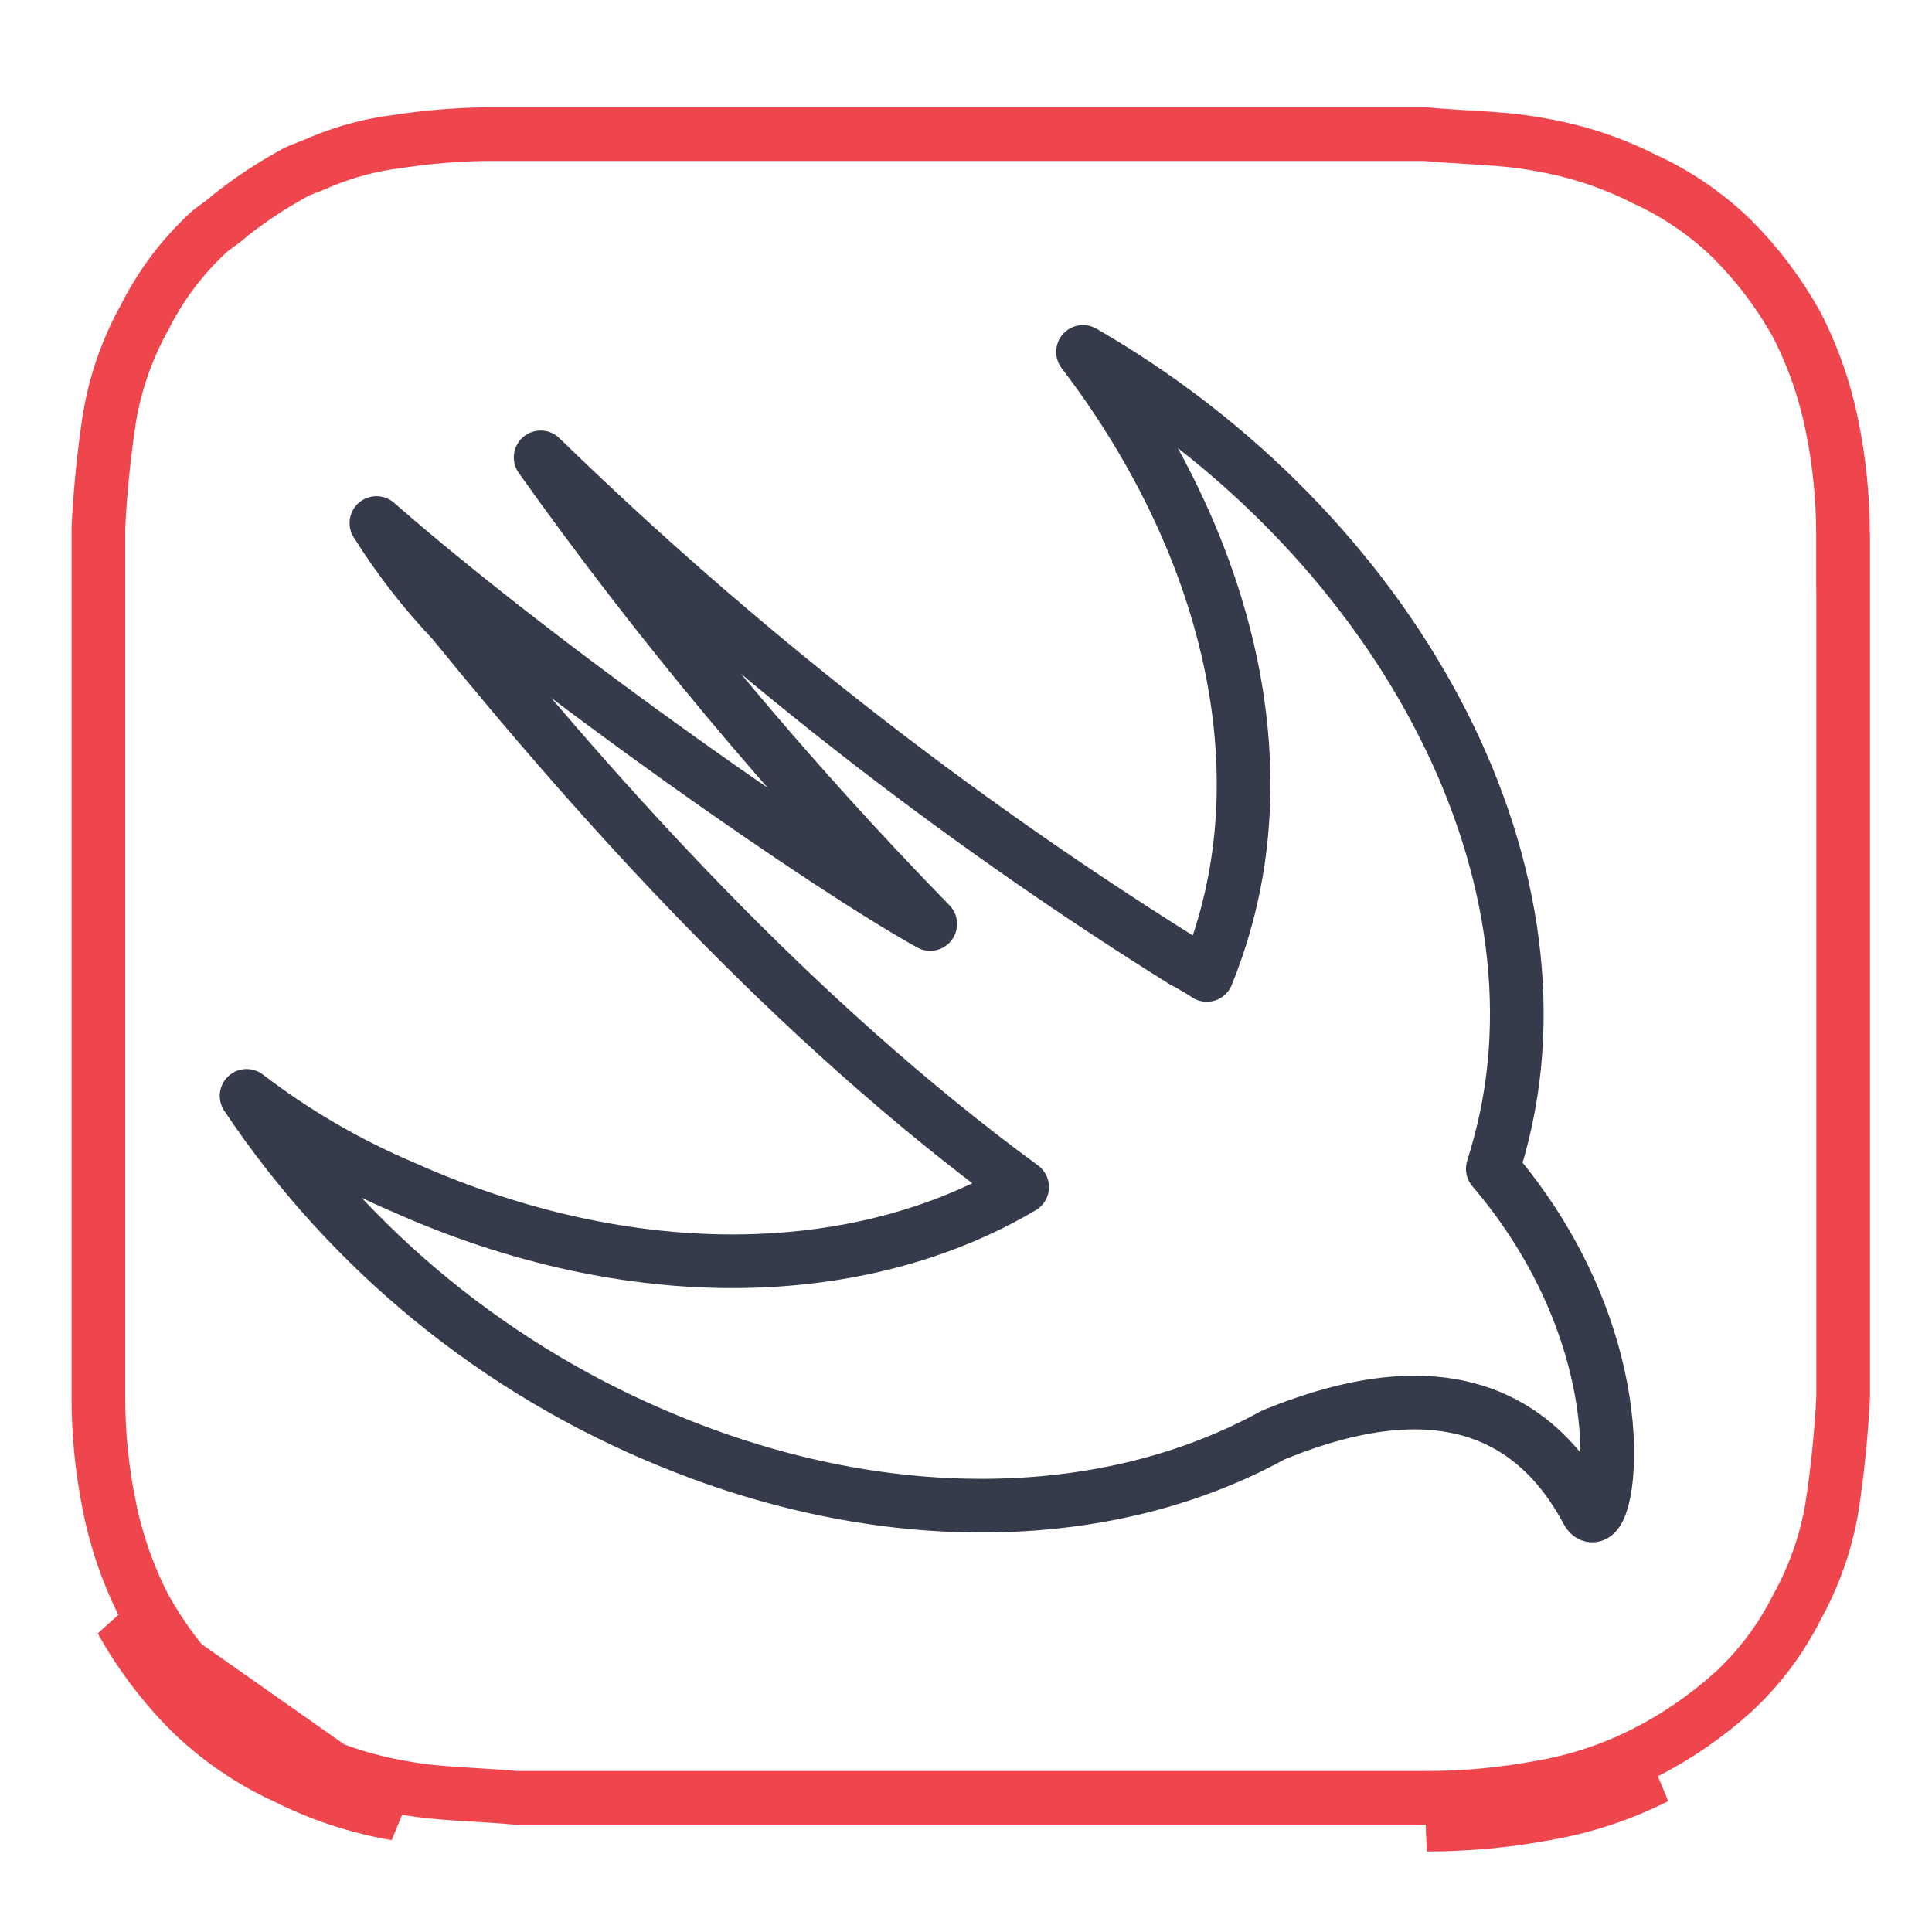
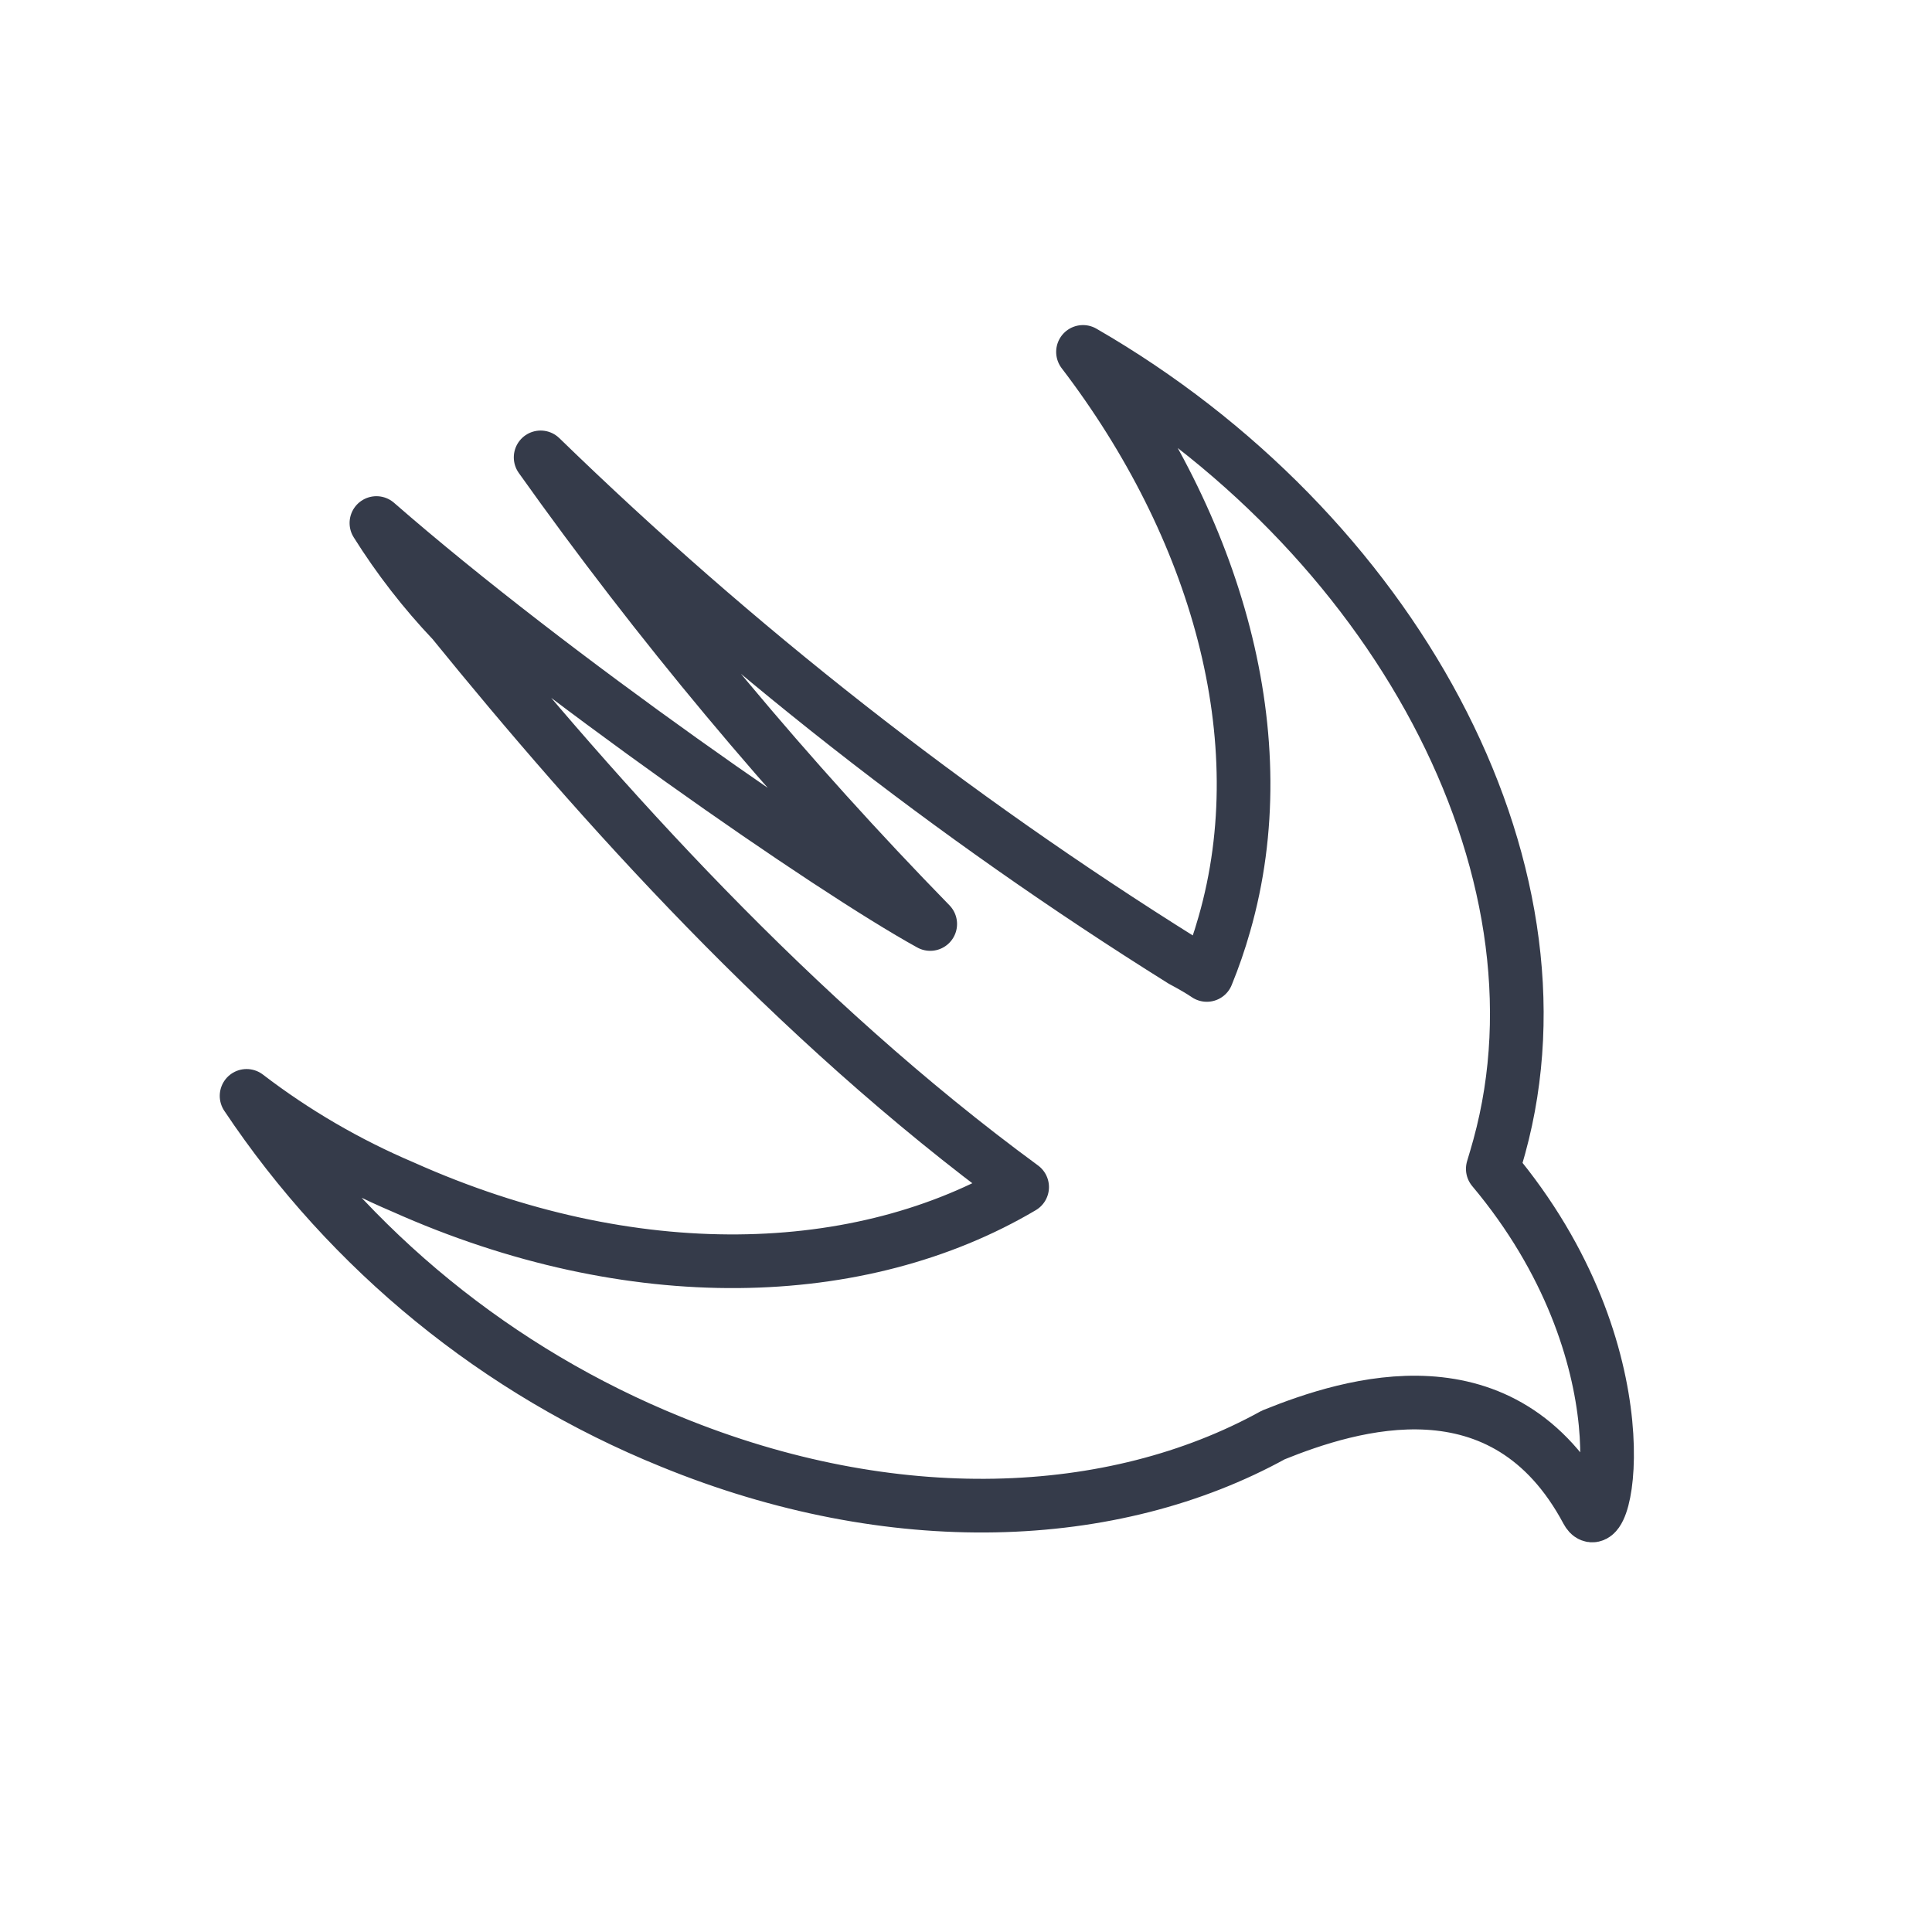
<svg xmlns="http://www.w3.org/2000/svg" width="54" height="54" viewBox="0 0 54 54" fill="none">
-   <path d="M43.192 50.694C42.1 50.897 40.992 50.999 39.881 51L43.192 50.694ZM43.192 50.694C44.27 50.509 45.314 50.165 46.29 49.673L43.192 50.694ZM51.513 14.926L51.513 15.675H51.517V39.056C51.464 40.08 51.361 41.1 51.207 42.114C51.042 43.1 50.709 44.051 50.224 44.925L50.217 44.938L50.21 44.951C49.767 45.827 49.172 46.617 48.453 47.285C47.699 47.967 46.858 48.545 45.951 49.004C45.042 49.462 44.069 49.783 43.066 49.954L43.066 49.954L43.055 49.956C42.008 50.151 40.946 50.249 39.881 50.25H14.42C14.018 50.213 13.633 50.19 13.258 50.167C12.55 50.125 11.881 50.085 11.216 49.957L11.208 49.956L11.201 49.954C10.197 49.782 9.224 49.462 8.314 49.004L8.302 48.997L8.289 48.991C7.38 48.575 6.55 48.004 5.835 47.306C5.134 46.601 4.533 45.803 4.049 44.936C3.586 44.037 3.251 43.078 3.054 42.086L3.054 42.083C2.852 41.093 2.75 40.085 2.75 39.075C2.75 39.075 2.75 39.075 2.75 39.074L2.75 14.739C2.802 13.715 2.905 12.694 3.059 11.68C3.225 10.694 3.557 9.743 4.043 8.869L4.05 8.856L4.057 8.843C4.5 7.966 5.096 7.175 5.817 6.506L5.817 6.506L5.822 6.502C5.885 6.442 5.951 6.394 6.063 6.314L6.068 6.311C6.166 6.241 6.3 6.145 6.439 6.016C7.023 5.557 7.646 5.148 8.301 4.796C8.376 4.761 8.477 4.722 8.608 4.672L8.621 4.666C8.739 4.621 8.885 4.564 9.013 4.505C9.695 4.223 10.413 4.037 11.146 3.951L11.158 3.949L11.171 3.947C11.948 3.829 12.733 3.763 13.52 3.75H39.842C40.244 3.787 40.63 3.81 41.005 3.833C41.712 3.875 42.381 3.915 43.047 4.043L43.054 4.044L43.062 4.046C44.066 4.218 45.039 4.538 45.948 4.997L45.961 5.003L45.973 5.009C46.882 5.425 47.712 5.996 48.428 6.695C49.129 7.399 49.73 8.197 50.214 9.065C50.676 9.964 51.011 10.923 51.208 11.914L51.209 11.917C51.41 12.907 51.512 13.915 51.513 14.926ZM7.977 49.673C8.953 50.165 9.997 50.509 11.074 50.694L3.387 45.289C3.907 46.223 4.553 47.081 5.307 47.838C6.085 48.599 6.988 49.22 7.977 49.673Z" stroke="#EF464E" stroke-width="1.5" />
-   <path d="M35.59 40.107C31.109 42.579 24.951 42.833 18.753 40.297C13.919 38.336 9.787 34.968 6.892 30.63C8.237 31.66 9.707 32.516 11.267 33.179C17.668 36.042 24.064 35.844 28.569 33.179C22.156 28.476 16.712 22.362 12.655 17.369C11.854 16.526 11.139 15.604 10.521 14.619C15.425 18.898 23.225 24.298 26 25.826C22.038 21.767 18.397 17.407 15.111 12.784C20.574 18.093 26.586 22.807 33.045 26.847C33.331 27 33.553 27.129 33.731 27.25C33.92 26.788 34.083 26.315 34.219 25.835C35.715 20.636 34.005 14.728 30.27 9.836C38.917 14.825 44.059 24.197 41.906 32.045C41.849 32.259 41.789 32.449 41.724 32.67L41.801 32.759C46.072 37.853 44.898 43.245 44.362 42.236C42.043 37.889 37.756 39.232 35.59 40.107Z" stroke="#353B4A" stroke-width="1.5" stroke-linejoin="round" />
+   <path d="M35.59 40.107C31.109 42.579 24.951 42.833 18.753 40.297C13.919 38.336 9.787 34.968 6.892 30.63C8.237 31.66 9.707 32.516 11.267 33.179C17.668 36.042 24.064 35.844 28.569 33.179C22.156 28.476 16.712 22.362 12.655 17.369C11.854 16.526 11.139 15.604 10.521 14.619C15.425 18.898 23.225 24.298 26 25.826C22.038 21.767 18.397 17.407 15.111 12.784C20.574 18.093 26.586 22.807 33.045 26.847C33.331 27 33.553 27.129 33.731 27.25C33.92 26.788 34.083 26.315 34.219 25.835C35.715 20.636 34.005 14.728 30.27 9.836C38.917 14.825 44.059 24.197 41.906 32.045C41.849 32.259 41.789 32.449 41.724 32.67C46.072 37.853 44.898 43.245 44.362 42.236C42.043 37.889 37.756 39.232 35.59 40.107Z" stroke="#353B4A" stroke-width="1.5" stroke-linejoin="round" />
</svg>